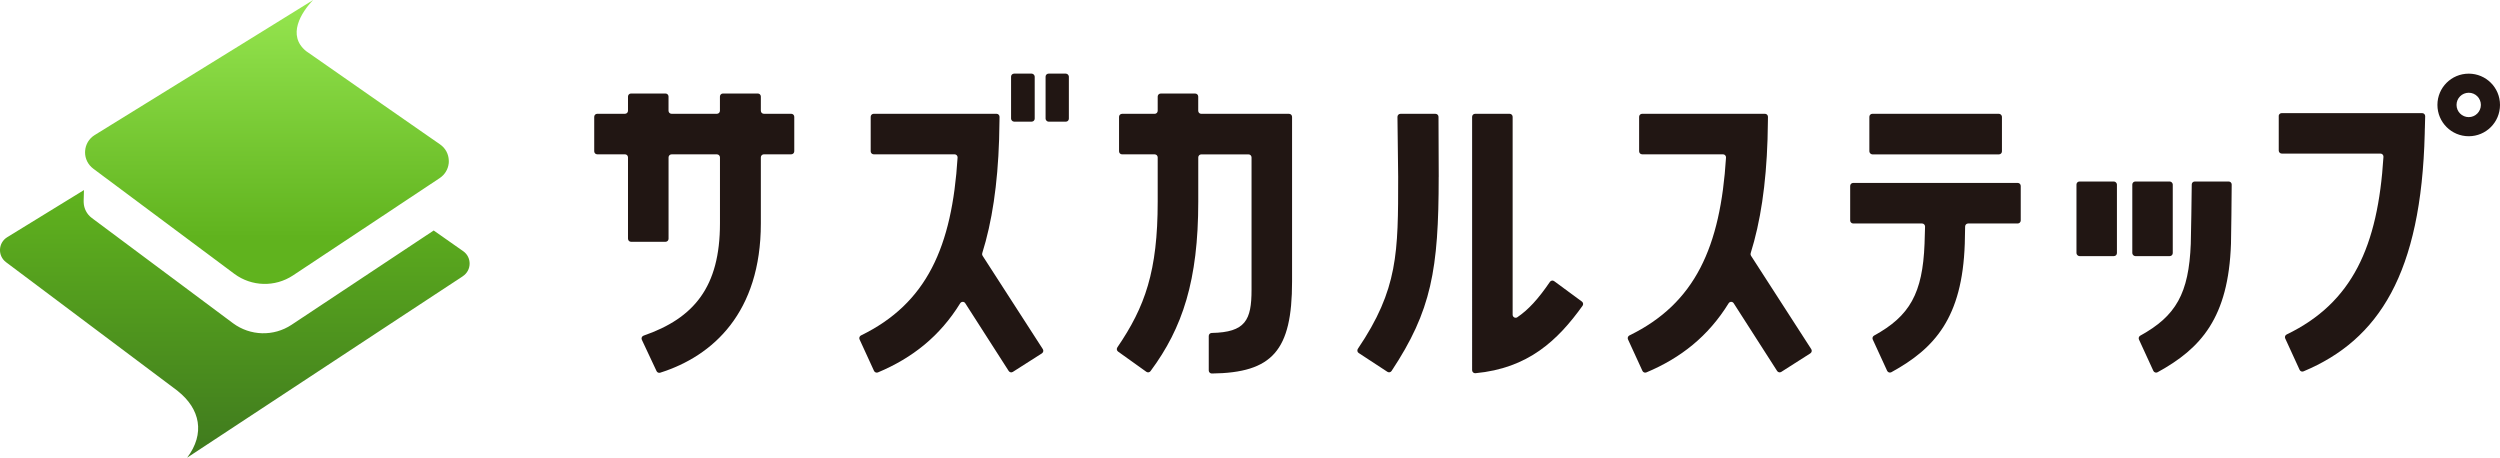
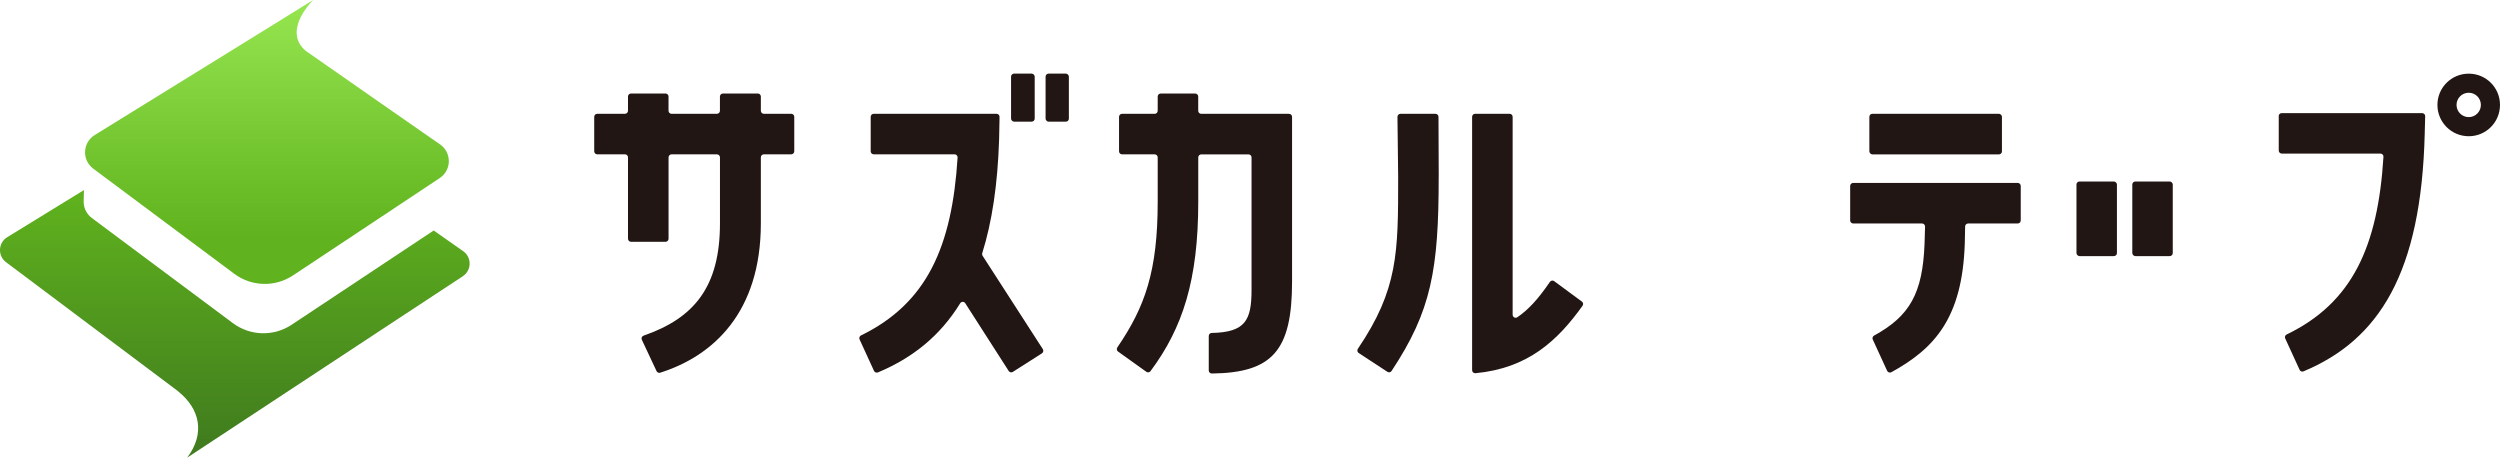
<svg xmlns="http://www.w3.org/2000/svg" id="_レイヤー_2" viewBox="0 0 774.21 141.73">
  <defs>
    <style>.cls-1{fill:url(#_名称未設定グラデーション_44);}.cls-1,.cls-2,.cls-3{stroke-width:0px;}.cls-2{fill:url(#_名称未設定グラデーション_15);}.cls-3{fill:#211613;}</style>
    <linearGradient id="_名称未設定グラデーション_15" x1="72.73" y1="58.86" x2="72.73" y2="141.73" gradientUnits="userSpaceOnUse">
      <stop offset="0" stop-color="#60b31e" />
      <stop offset=".94" stop-color="#417d1e" />
    </linearGradient>
    <linearGradient id="_名称未設定グラデーション_44" x1="82.66" y1="0" x2="82.66" y2="120.65" gradientUnits="userSpaceOnUse">
      <stop offset="0" stop-color="#96e650" />
      <stop offset=".61" stop-color="#60b31e" />
    </linearGradient>
  </defs>
  <g id="logo">
    <path class="cls-3" d="M764.53,22.81c-5.37,0-9.7,4.33-9.7,9.68s4.33,9.7,9.7,9.7,9.68-4.34,9.68-9.7-4.33-9.68-9.68-9.68ZM764.53,36.27c-2.09,0-3.78-1.69-3.78-3.78s1.69-3.77,3.78-3.77,3.76,1.7,3.76,3.77-1.68,3.78-3.76,3.78Z" />
    <path class="cls-3" d="M194.48,73.94v-25.22c0-.51-.42-.93-.93-.93h-8.6c-.51,0-.93-.42-.93-.93v-10.69c0-.51.42-.93.93-.93h8.6c.51,0,.93-.42.93-.93v-4.42c0-.51.42-.93.93-.93h10.69c.51,0,.93.42.93.93v4.42c0,.51.42.93.93.93h14.06c.51,0,.93-.42.93-.93v-4.42c0-.51.42-.93.93-.93h10.81c.51,0,.93.42.93.93v4.42c0,.51.42.93.93.93h8.49c.51,0,.93.42.93.93v10.69c0,.51-.42.93-.93.93h-8.49c-.51,0-.93.42-.93.93v20.45c0,27.57-14.76,41.07-31.18,46.25-.44.14-.93-.08-1.12-.5l-4.56-9.71c-.23-.5.02-1.09.55-1.27,15.62-5.41,23.65-15.07,23.65-34.76v-20.45c0-.51-.42-.93-.93-.93h-14.06c-.51,0-.93.42-.93.93v25.22c0,.51-.42.93-.93.93h-10.69c-.51,0-.93-.42-.93-.93Z" />
    <path class="cls-3" d="M346.24,108.87c-.41-.29-.5-.86-.22-1.28,8.59-12.58,12.5-23.62,12.5-45.15v-13.71c0-.51-.42-.93-.93-.93h-10.11c-.51,0-.93-.42-.93-.93v-10.69c0-.51.42-.93.93-.93h10.11c.51,0,.93-.42.93-.93v-4.42c0-.51.42-.93.93-.93h10.69c.51,0,.93.42.93.93v4.42c0,.51.42.93.93.93h27.2c.51,0,.93.42.93.93v51.02c0,21.38-6.07,28.25-24.85,28.47-.52,0-.95-.42-.95-.93v-10.7c0-.51.41-.92.92-.93,10.46-.2,12.33-3.98,12.33-13.35v-41.02c0-.51-.42-.93-.93-.93h-14.64c-.51,0-.93.42-.93.93v13.71c0,24.31-4.82,39.09-14.79,52.49-.3.41-.88.5-1.29.2l-8.75-6.26Z" />
    <path class="cls-3" d="M445.54,54.76c0,28.77-2.26,41.49-14.59,60.12-.28.43-.86.55-1.29.27l-8.9-5.83c-.43-.28-.54-.87-.25-1.3,12.48-18.47,12.48-29.76,12.48-53.25l-.22-18.58c0-.52.41-.94.93-.94h10.85c.51,0,.93.41.93.93l.07,18.6Z" />
    <path class="cls-3" d="M469.88,98.25c3.4-2.3,6.44-5.59,10.1-10.95.3-.44.9-.55,1.32-.23l8.59,6.32c.41.3.5.88.21,1.29-7.74,10.81-16.9,19.38-33.19,20.9-.54.05-1.02-.39-1.02-.93V36.17c0-.51.42-.93.93-.93h10.69c.51,0,.93.42.93.93v61.3c0,.74.83,1.19,1.45.78Z" />
    <rect class="cls-3" x="313.11" y="22.8" width="7.32" height="14.87" rx=".93" ry=".93" />
    <rect class="cls-3" x="323.8" y="22.8" width="7.21" height="14.88" rx=".93" ry=".93" />
    <path class="cls-3" d="M322.68,109.42l-9.02,5.75c-.43.28-1,.15-1.28-.28l-13.46-20.99c-.37-.58-1.21-.56-1.57.03-6.28,10.18-14.8,16.93-25.47,21.4-.46.19-1-.02-1.21-.47l-4.48-9.76c-.21-.46,0-1,.44-1.22,20.4-9.94,28.19-27.45,29.92-55.09.03-.54-.39-1-.93-1h-25.05c-.51,0-.93-.42-.93-.93v-10.69c0-.51.42-.93.93-.93h38.04c.52,0,.94.43.93.95l-.02,1.38-.11,5.56c-.45,14.09-2.21,25.67-5.23,35.29-.08.26-.04.54.1.77l18.67,28.94c.28.43.15,1.01-.28,1.29Z" />
-     <path class="cls-3" d="M560.65,109.42l-9.02,5.75c-.43.28-1,.15-1.28-.28l-13.46-20.99c-.37-.58-1.21-.56-1.57.03-6.28,10.18-14.8,16.93-25.47,21.4-.46.19-1-.02-1.21-.47l-4.48-9.76c-.21-.46,0-1,.44-1.22,20.4-9.94,28.19-27.45,29.92-55.09.03-.54-.39-1-.93-1h-25.05c-.51,0-.93-.42-.93-.93v-10.69c0-.51.42-.93.93-.93h38.04c.52,0,.94.43.93.95l-.02,1.38-.11,5.56c-.45,14.09-2.21,25.67-5.23,35.29-.08.26-.04.54.1.77l18.67,28.94c.28.43.15,1.01-.28,1.29Z" />
    <rect class="cls-3" x="578.91" y="35.24" width="41.06" height="12.57" rx=".93" ry=".93" />
    <path class="cls-3" d="M625.79,57.58v10.7c0,.51-.42.93-.93.93h-15.36c-.51,0-.92.41-.93.91-.04,2.12-.09,4.19-.11,5.38-.78,22.9-9.29,32.4-22.74,39.77-.47.26-1.07.06-1.3-.43l-4.46-9.71c-.2-.44-.02-.97.41-1.2,11.05-6.06,15.04-13.07,15.63-28.43.04-1.18.1-3.23.16-5.33.01-.52-.41-.96-.93-.96h-21.33c-.51,0-.93-.42-.93-.93v-10.7c0-.51.42-.93.93-.93h50.96c.51,0,.93.42.93.93Z" />
-     <path class="cls-3" d="M679.68,56.21h10.51c.52,0,.93.42.93.93-.03,3.48-.13,15.68-.22,18.36-.78,22.9-9.28,32.4-22.74,39.78-.47.26-1.07.06-1.3-.43l-4.46-9.71c-.2-.44-.02-.97.41-1.2,11.05-6.07,15.05-13.07,15.64-28.44.1-2.69.26-14.92.3-18.38,0-.51.42-.91.93-.91Z" />
    <rect class="cls-3" x="643.05" y="56.21" width="12.53" height="23.1" rx=".93" ry=".93" />
    <rect class="cls-3" x="660.34" y="56.21" width="12.53" height="23.1" rx=".93" ry=".93" />
    <path class="cls-3" d="M705.69,35.95v10.68c0,.51.42.93.93.93h30.57c.54,0,.96.46.93,1-1.73,27.72-9.61,45.2-29.98,55.02-.46.22-.66.76-.45,1.22l4.46,9.73c.21.46.75.67,1.21.47,23.34-9.77,36.46-30.32,37.54-73.63.01-.52.02-1.05.03-1.58h.01s.1-3.81.1-3.81c.01-.52-.41-.95-.93-.95h-43.51c-.51,0-.93.42-.93.93Z" />
    <path class="cls-2" d="M143.34,85.54l-19.35,12.72-46.27,30.46-19.76,13.01c5.6-7.42,4.07-15.11-2.92-20.64-.02-.01-.04-.03-.04-.03v-.02L1.86,81.19c-2.63-1.99-2.45-5.99.37-7.73l23.77-14.6-.09,3.2v.39c-.01.11-.01.21.01.32.08,1.78.92,3.54,2.52,4.74l43.72,32.59c5.35,3.95,12.57,4.16,18.12.49l44.03-29.21,9.14,6.41c2.7,1.91,2.64,5.92-.12,7.74Z" />
    <path class="cls-1" d="M138.95,50.65h0c-.21,1.75-1.15,3.41-2.78,4.5l-3.72,2.47-9.12,6.05-2.55,1.7-30.07,19.94c-5.55,3.66-12.77,3.46-18.12-.49l-28.92-21.56-11.2-8.35h-.01l-3.58-2.68c-1.68-1.26-2.53-3.13-2.54-5,0-.17.01-.35.02-.53.14-1.91,1.15-3.76,2.97-4.88l5.37-3.32,15.2-9.39,25.09-15.5L96.98,0c-3.72,3.85-8.17,10.97-2.18,15.83l.41.29.37.25,22.42,15.64,13.1,9.11,5.19,3.6c1.71,1.19,2.61,3.01,2.69,4.88.03.35.01.7-.02,1.05Z" />
  </g>
</svg>